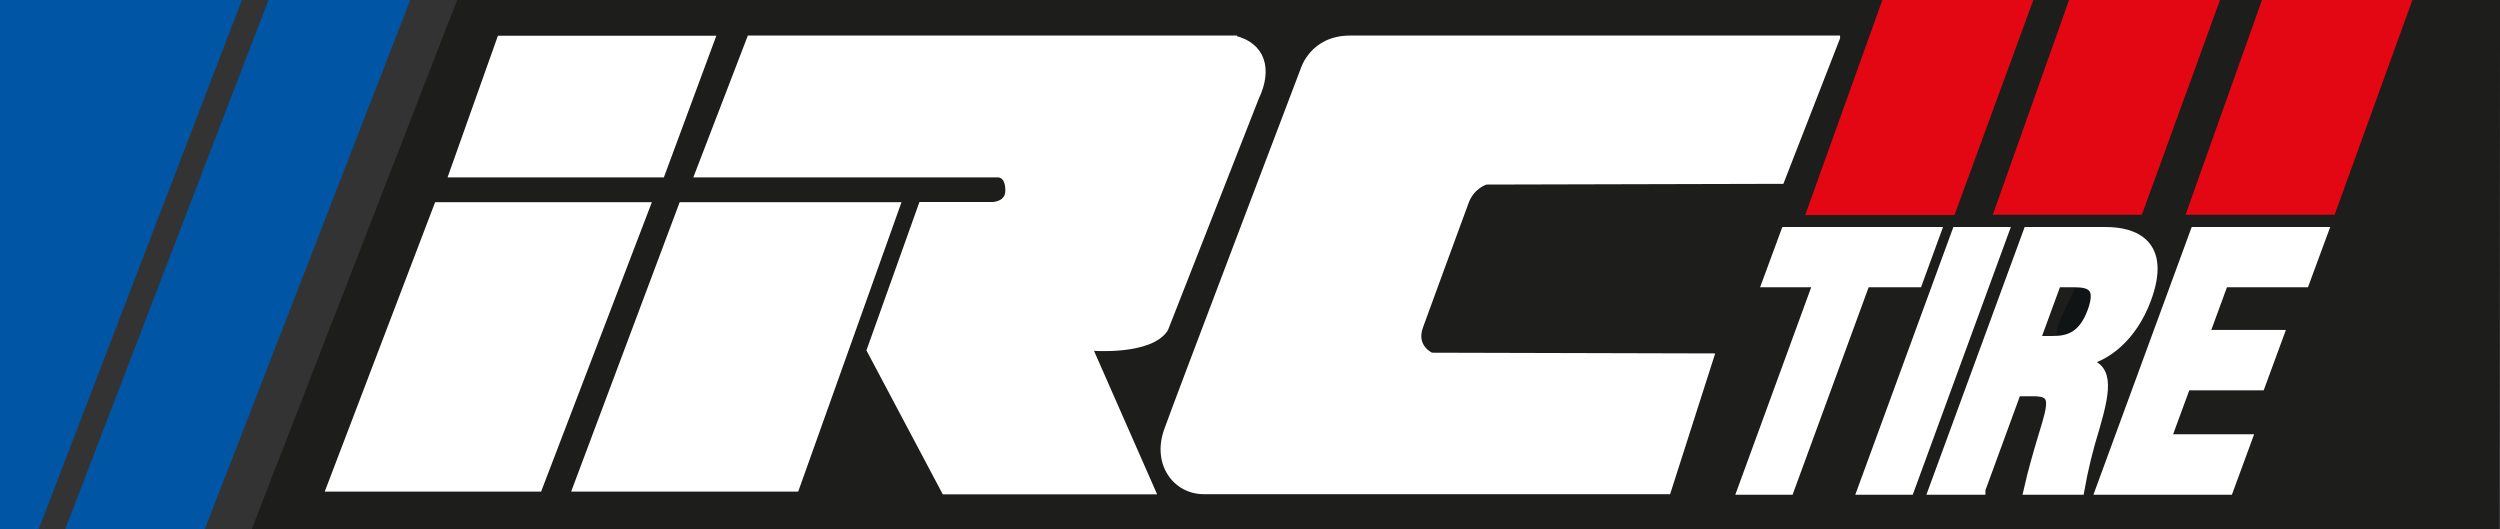
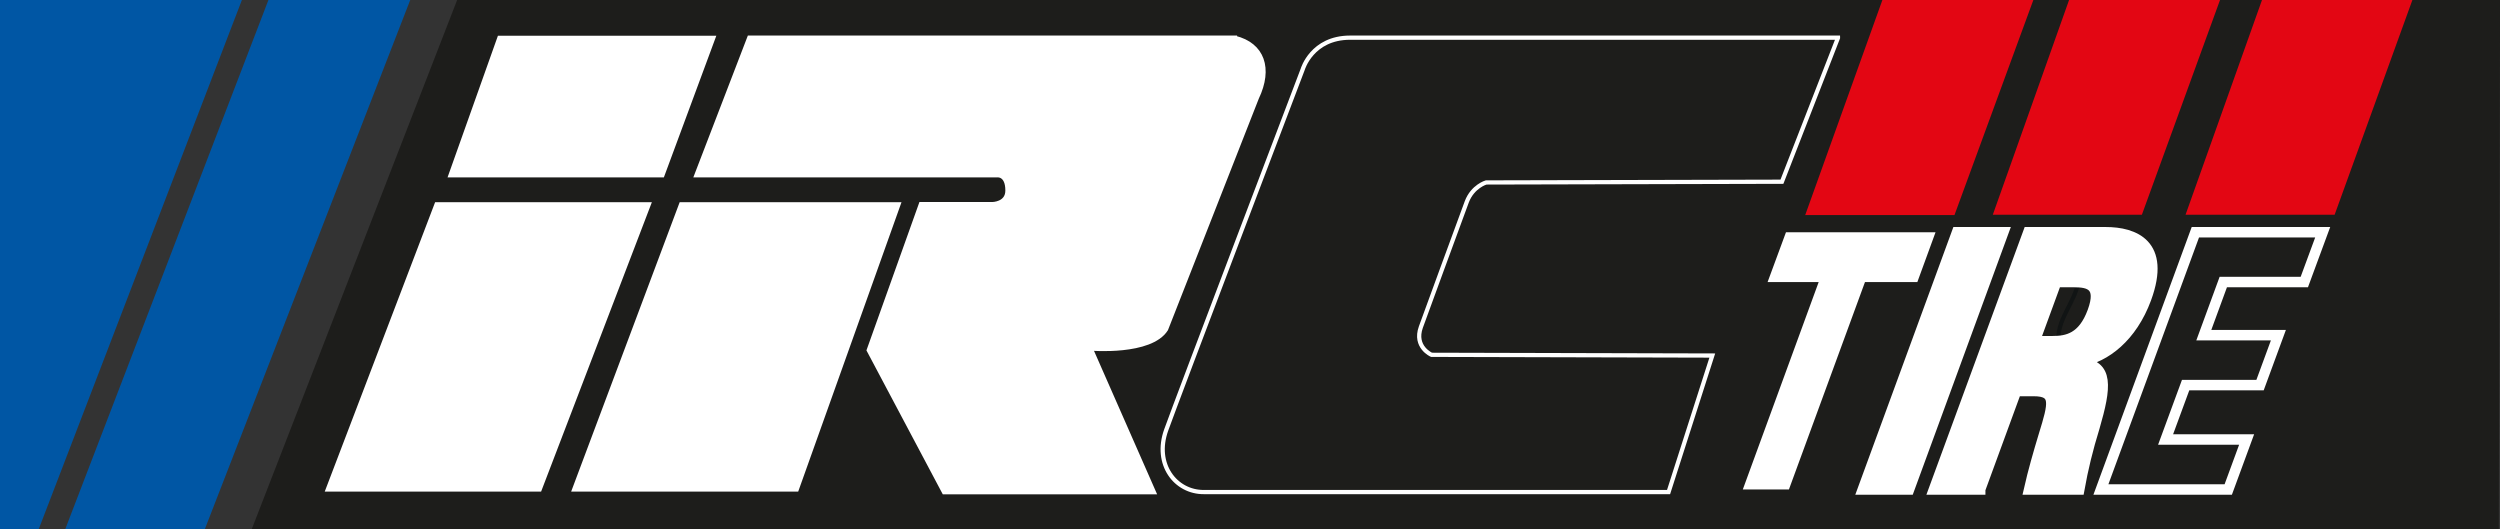
<svg xmlns="http://www.w3.org/2000/svg" id="Ebene_2" viewBox="0 0 136.06 28.79">
  <rect x="0" y="0" width="136.06" height="28.79" fill="#333333" stroke="none" />
  <defs>
    <style>.cls-1,.cls-2,.cls-3,.cls-4,.cls-5{stroke-linecap:square;stroke-miterlimit:2;stroke-width:.23px;}.cls-1,.cls-2,.cls-3,.cls-4,.cls-5,.cls-6{fill:none;}.cls-1,.cls-6{stroke:#fff;}.cls-2{stroke:#111414;}.cls-3{stroke:#1d1d1b;}.cls-4{stroke:#0056a4;}.cls-5{stroke:#e30613;}.cls-7{fill:#0056a4;}.cls-8{fill:#fff;}.cls-9{fill:#e30613;}.cls-10{fill:#111414;}.cls-11{fill:#1d1d1b;}.cls-6{stroke-width:.57px;}</style>
  </defs>
  <g id="Ebene_1-2">
    <g>
      <polygon class="cls-11" points="135.95 .11 135.88 28.68 13.87 28.68 24.96 .11 135.95 .11" />
      <polygon class="cls-3" points="135.95 .11 135.88 28.68 13.87 28.68 24.96 .11 135.95 .11" />
      <polygon class="cls-8" points="38.82 2.06 36.05 9.54 24.52 9.54 27.18 2.06 38.82 2.06" />
      <polygon class="cls-1" points="38.82 2.06 36.05 9.54 24.52 9.54 27.18 2.06 38.82 2.06" />
      <g>
        <path class="cls-8" d="m67.21,2.06c1.5.37,1.96,1.66,1.19,3.27l-4.94,12.59c-.84,1.33-4.1,1.05-4.1,1.05l3.44,7.82h-11.42l-4.1-7.73,2.84-7.95h3.88s.83,0,.83-.74c0-.92-.57-.83-.57-.83h-16.36l2.88-7.49h26.43Z" />
        <path class="cls-1" d="m67.21,2.06c1.5.37,1.96,1.66,1.19,3.27l-4.94,12.59c-.84,1.33-4.1,1.05-4.1,1.05l3.44,7.82h-11.42l-4.1-7.73,2.84-7.95h3.88s.83,0,.83-.74c0-.92-.57-.83-.57-.83h-16.36l2.88-7.49h26.43Z" />
-         <path class="cls-8" d="m100.03,2.06l-3.05,7.83-16.1.04s-.73.21-1.05,1.05c-.32.85-2.5,6.82-2.5,6.82-.39,1.09.58,1.51.58,1.51l15.28.04-2.38,7.43h-25.29c-1.54.01-2.72-1.51-2.05-3.38.54-1.52,7.43-19.63,7.43-19.63,0,0,.5-1.72,2.58-1.72h26.55Z" />
        <path class="cls-1" d="m100.03,2.06l-3.05,7.83-16.1.04s-.73.21-1.05,1.05c-.32.85-2.5,6.82-2.5,6.82-.39,1.09.58,1.51.58,1.51l15.28.04-2.38,7.43h-25.29c-1.54.01-2.72-1.51-2.05-3.38.54-1.52,7.43-19.63,7.43-19.63,0,0,.5-1.72,2.58-1.72h26.55Z" />
      </g>
      <polygon class="cls-8" points="35.31 11.12 29.37 26.64 17.84 26.64 23.76 11.12 35.31 11.12" />
      <polygon class="cls-1" points="35.31 11.12 29.37 26.64 17.84 26.64 23.76 11.12 35.31 11.12" />
      <polygon class="cls-8" points="43.36 26.64 31.25 26.64 37.07 11.12 48.9 11.12 43.36 26.64" />
      <polygon class="cls-1" points="43.36 26.64 31.25 26.64 37.07 11.12 48.9 11.12 43.36 26.64" />
      <g>
-         <path class="cls-10" d="m114.44,15.92c-.39,1.05-.72,2.6-2.1,2.77h-.28c-.22-1.22.89-2.21,1.05-3.38.55-.06,1.33-.06,1.33.61" />
+         <path class="cls-10" d="m114.44,15.92h-.28c-.22-1.22.89-2.21,1.05-3.38.55-.06,1.33-.06,1.33.61" />
        <path class="cls-2" d="m114.44,15.92c-.39,1.05-.72,2.6-2.1,2.77h-.28c-.22-1.22.89-2.21,1.05-3.38.55-.06,1.33-.06,1.33.61Z" />
      </g>
      <polygon class="cls-9" points="110.5 .11 106.29 11.59 98.41 11.59 102.53 .11 110.5 .11" />
      <polygon class="cls-5" points="110.5 .11 106.29 11.59 98.41 11.59 102.53 .11 110.5 .11" />
      <polygon class="cls-7" points="2.03 28.68 .11 28.68 .11 .11 13 .11 2.03 28.68" />
      <polygon class="cls-4" points="2.03 28.68 .11 28.68 .11 .11 13 .11 2.03 28.68" />
      <polygon class="cls-7" points="11.07 28.68 3.72 28.68 14.69 .11 22.16 .11 11.07 28.68" />
      <polygon class="cls-4" points="11.07 28.68 3.72 28.68 14.69 .11 22.16 .11 11.07 28.68" />
      <polygon class="cls-8" points="98.98 15.35 96.2 15.35 97.2 12.64 105.34 12.64 104.35 15.35 101.5 15.35 97.36 26.64 94.85 26.64 98.98 15.35" />
-       <polygon class="cls-6" points="98.98 15.35 96.2 15.35 97.2 12.64 105.34 12.64 104.35 15.35 101.5 15.35 97.36 26.64 94.85 26.64 98.98 15.35" />
      <polygon class="cls-8" points="101.38 26.64 106.51 12.64 109.03 12.64 103.9 26.64 101.38 26.64" />
      <polygon class="cls-6" points="101.38 26.64 106.51 12.64 109.03 12.64 103.9 26.64 101.38 26.64" />
      <g>
        <path class="cls-8" d="m111.71,18.57c.8,0,1.65-.17,2.18-1.61.53-1.44-.19-1.61-1-1.61h-.98l-1.18,3.22h.98Zm-3.94,8.07h-2.52l5.14-14h4.21c1.54,0,3.29.64,2.2,3.61-.77,2.09-2.22,3.2-3.58,3.43l-.03.08c1.59.06,1.43,1.32.8,3.49-.36,1.16-.63,2.27-.83,3.39h-2.73c.22-.97.51-1.98.81-2.97.52-1.69.72-2.39-.56-2.39h-.95l-1.96,5.35Z" />
        <path class="cls-6" d="m111.71,18.57c.8,0,1.65-.17,2.18-1.61.53-1.44-.19-1.61-1-1.61h-.98l-1.18,3.22h.98Zm-3.94,8.07h-2.52l5.14-14h4.21c1.54,0,3.29.64,2.2,3.61-.77,2.09-2.22,3.2-3.58,3.43l-.03.08c1.59.06,1.43,1.32.8,3.49-.36,1.16-.63,2.27-.83,3.39h-2.73c.22-.97.51-1.98.81-2.97.52-1.69.72-2.39-.56-2.39h-.95l-1.96,5.35Z" />
      </g>
-       <polygon class="cls-8" points="114.34 26.64 119.48 12.64 126.41 12.64 125.41 15.35 121 15.35 119.94 18.24 124 18.24 123 20.96 118.95 20.96 117.86 23.92 122.27 23.92 121.27 26.64 114.34 26.64" />
      <polygon class="cls-6" points="114.34 26.64 119.48 12.64 126.41 12.64 125.41 15.35 121 15.35 119.94 18.24 124 18.24 123 20.96 118.95 20.96 117.86 23.92 122.27 23.92 121.27 26.64 114.34 26.64" />
      <polygon class="cls-9" points="120.66 .11 116.49 11.57 108.62 11.57 112.69 .11 120.66 .11" />
      <polygon class="cls-5" points="120.66 .11 116.49 11.57 108.62 11.57 112.69 .11 120.66 .11" />
      <polygon class="cls-9" points="131.13 .11 126.98 11.57 119.11 11.57 123.19 .11 131.13 .11" />
      <polygon class="cls-5" points="131.13 .11 126.98 11.57 119.11 11.57 123.19 .11 131.13 .11" />
    </g>
  </g>
</svg>